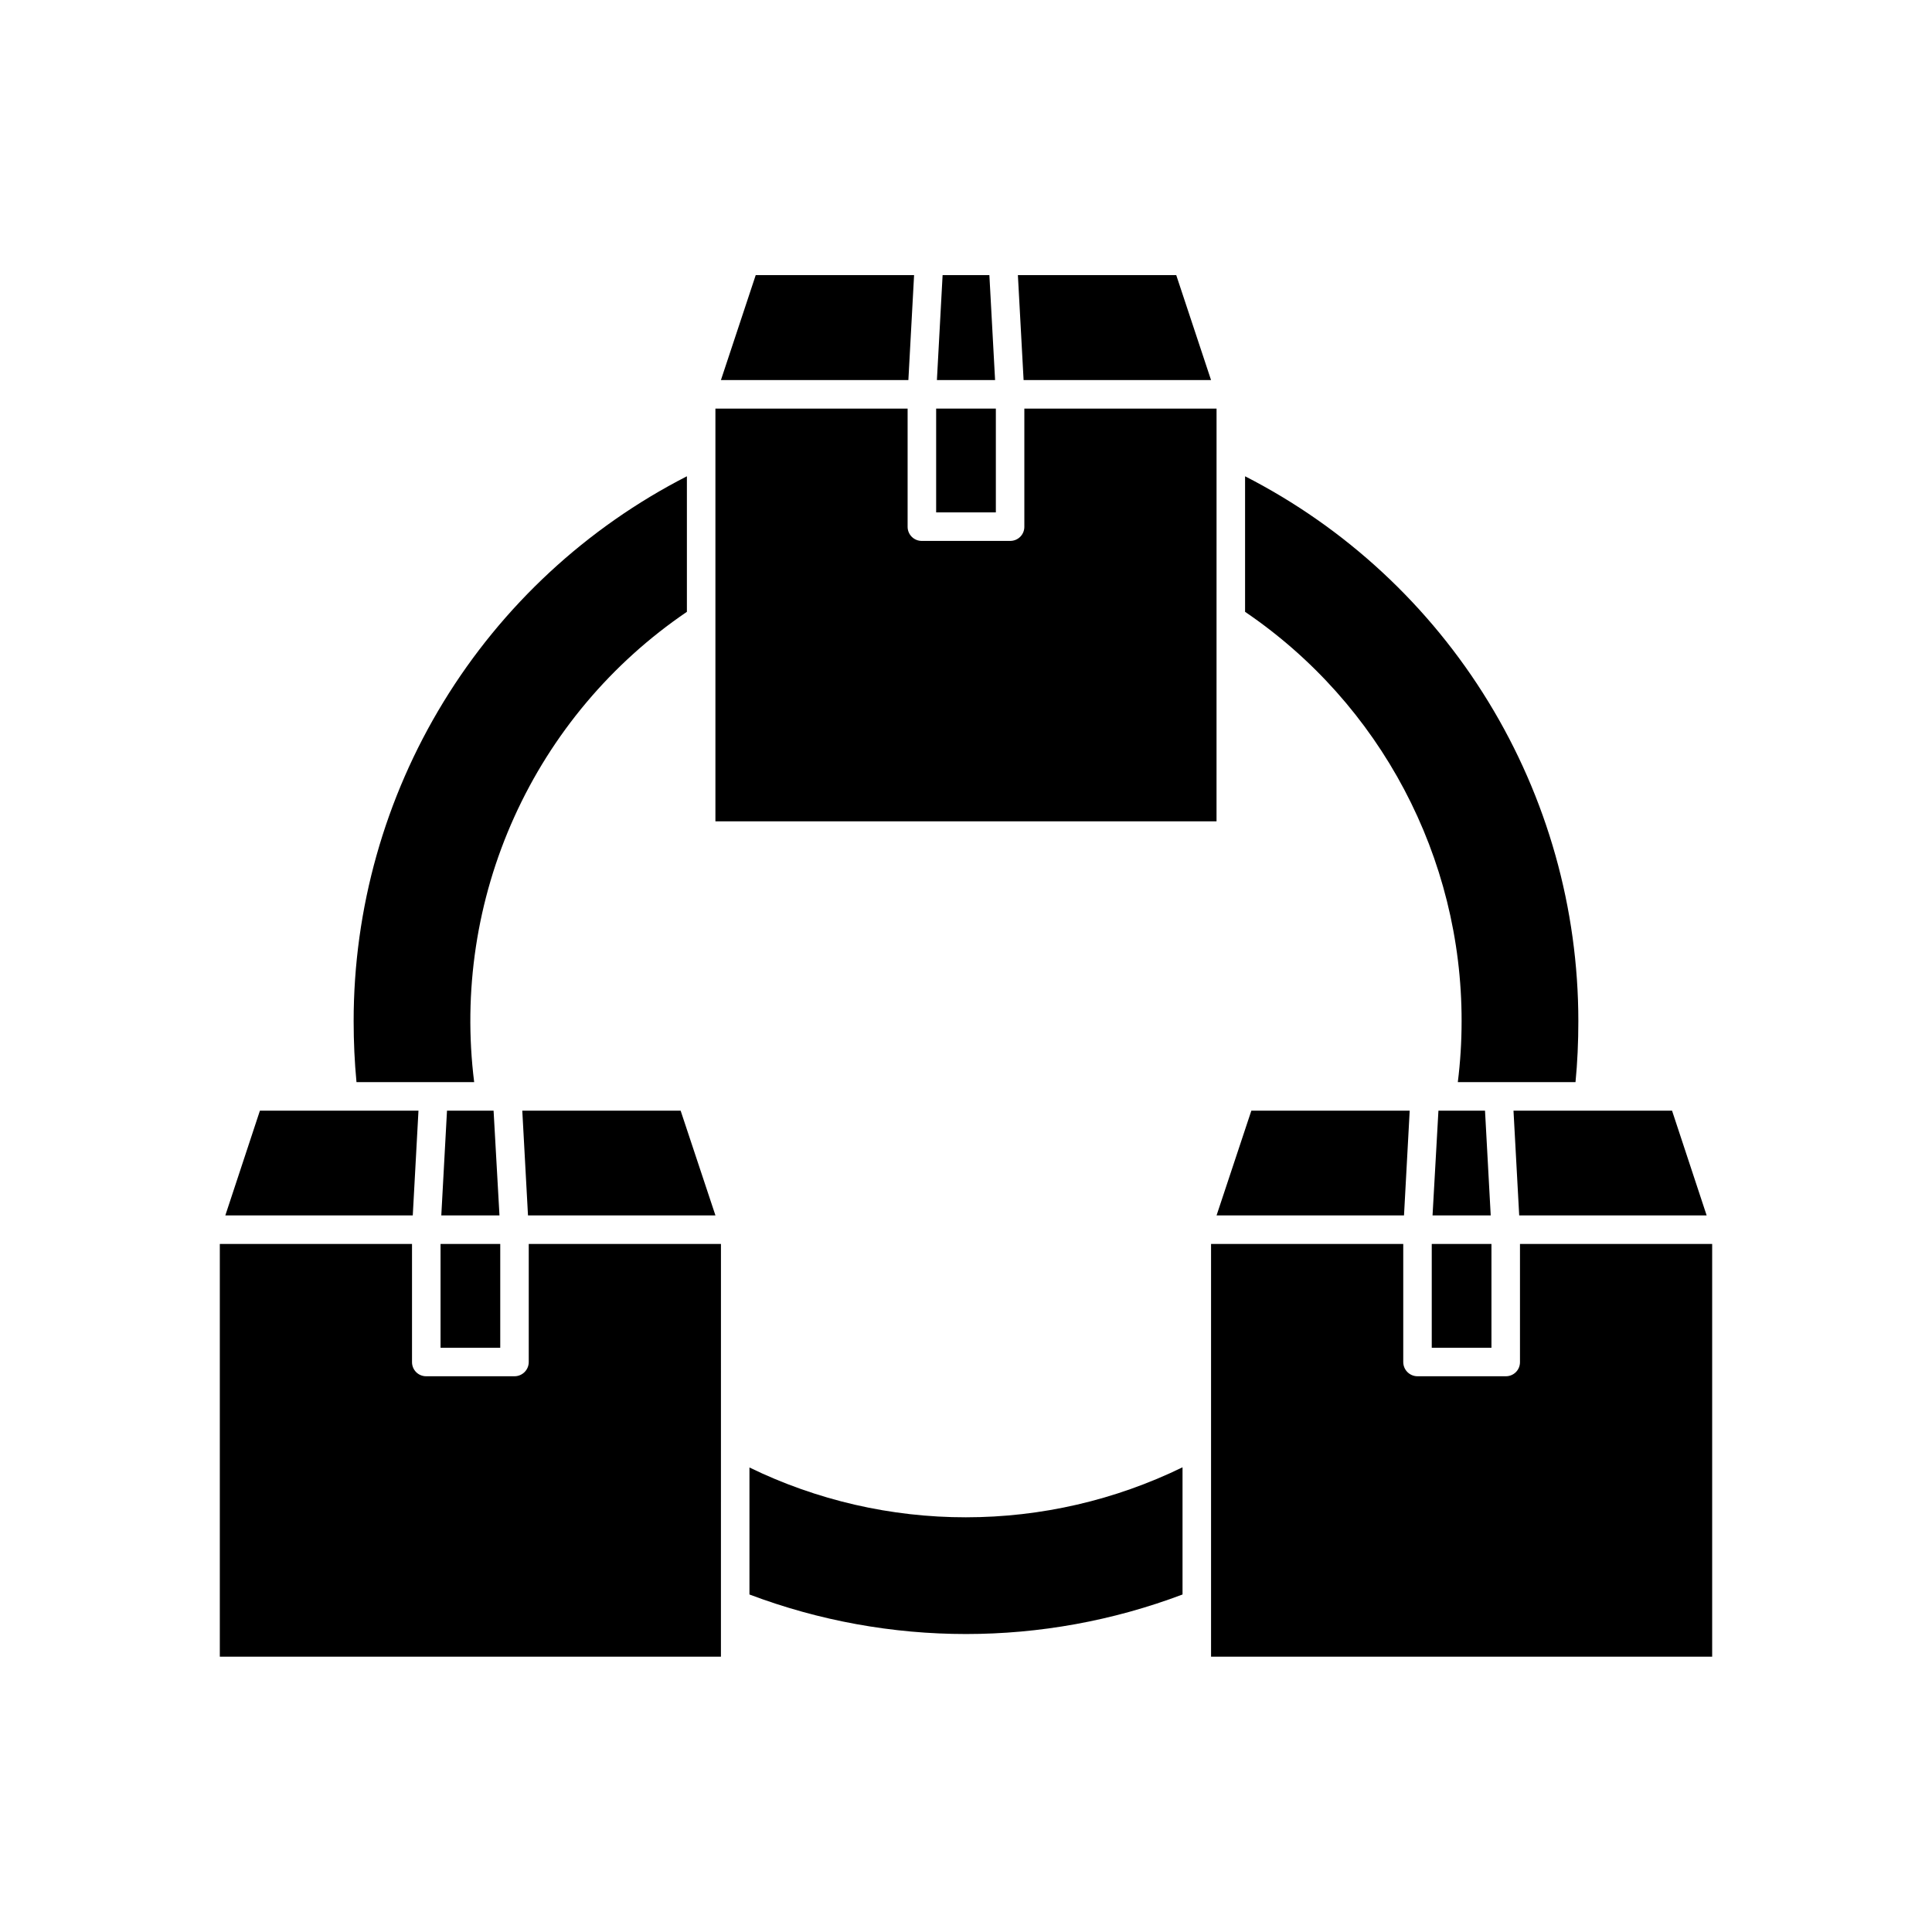
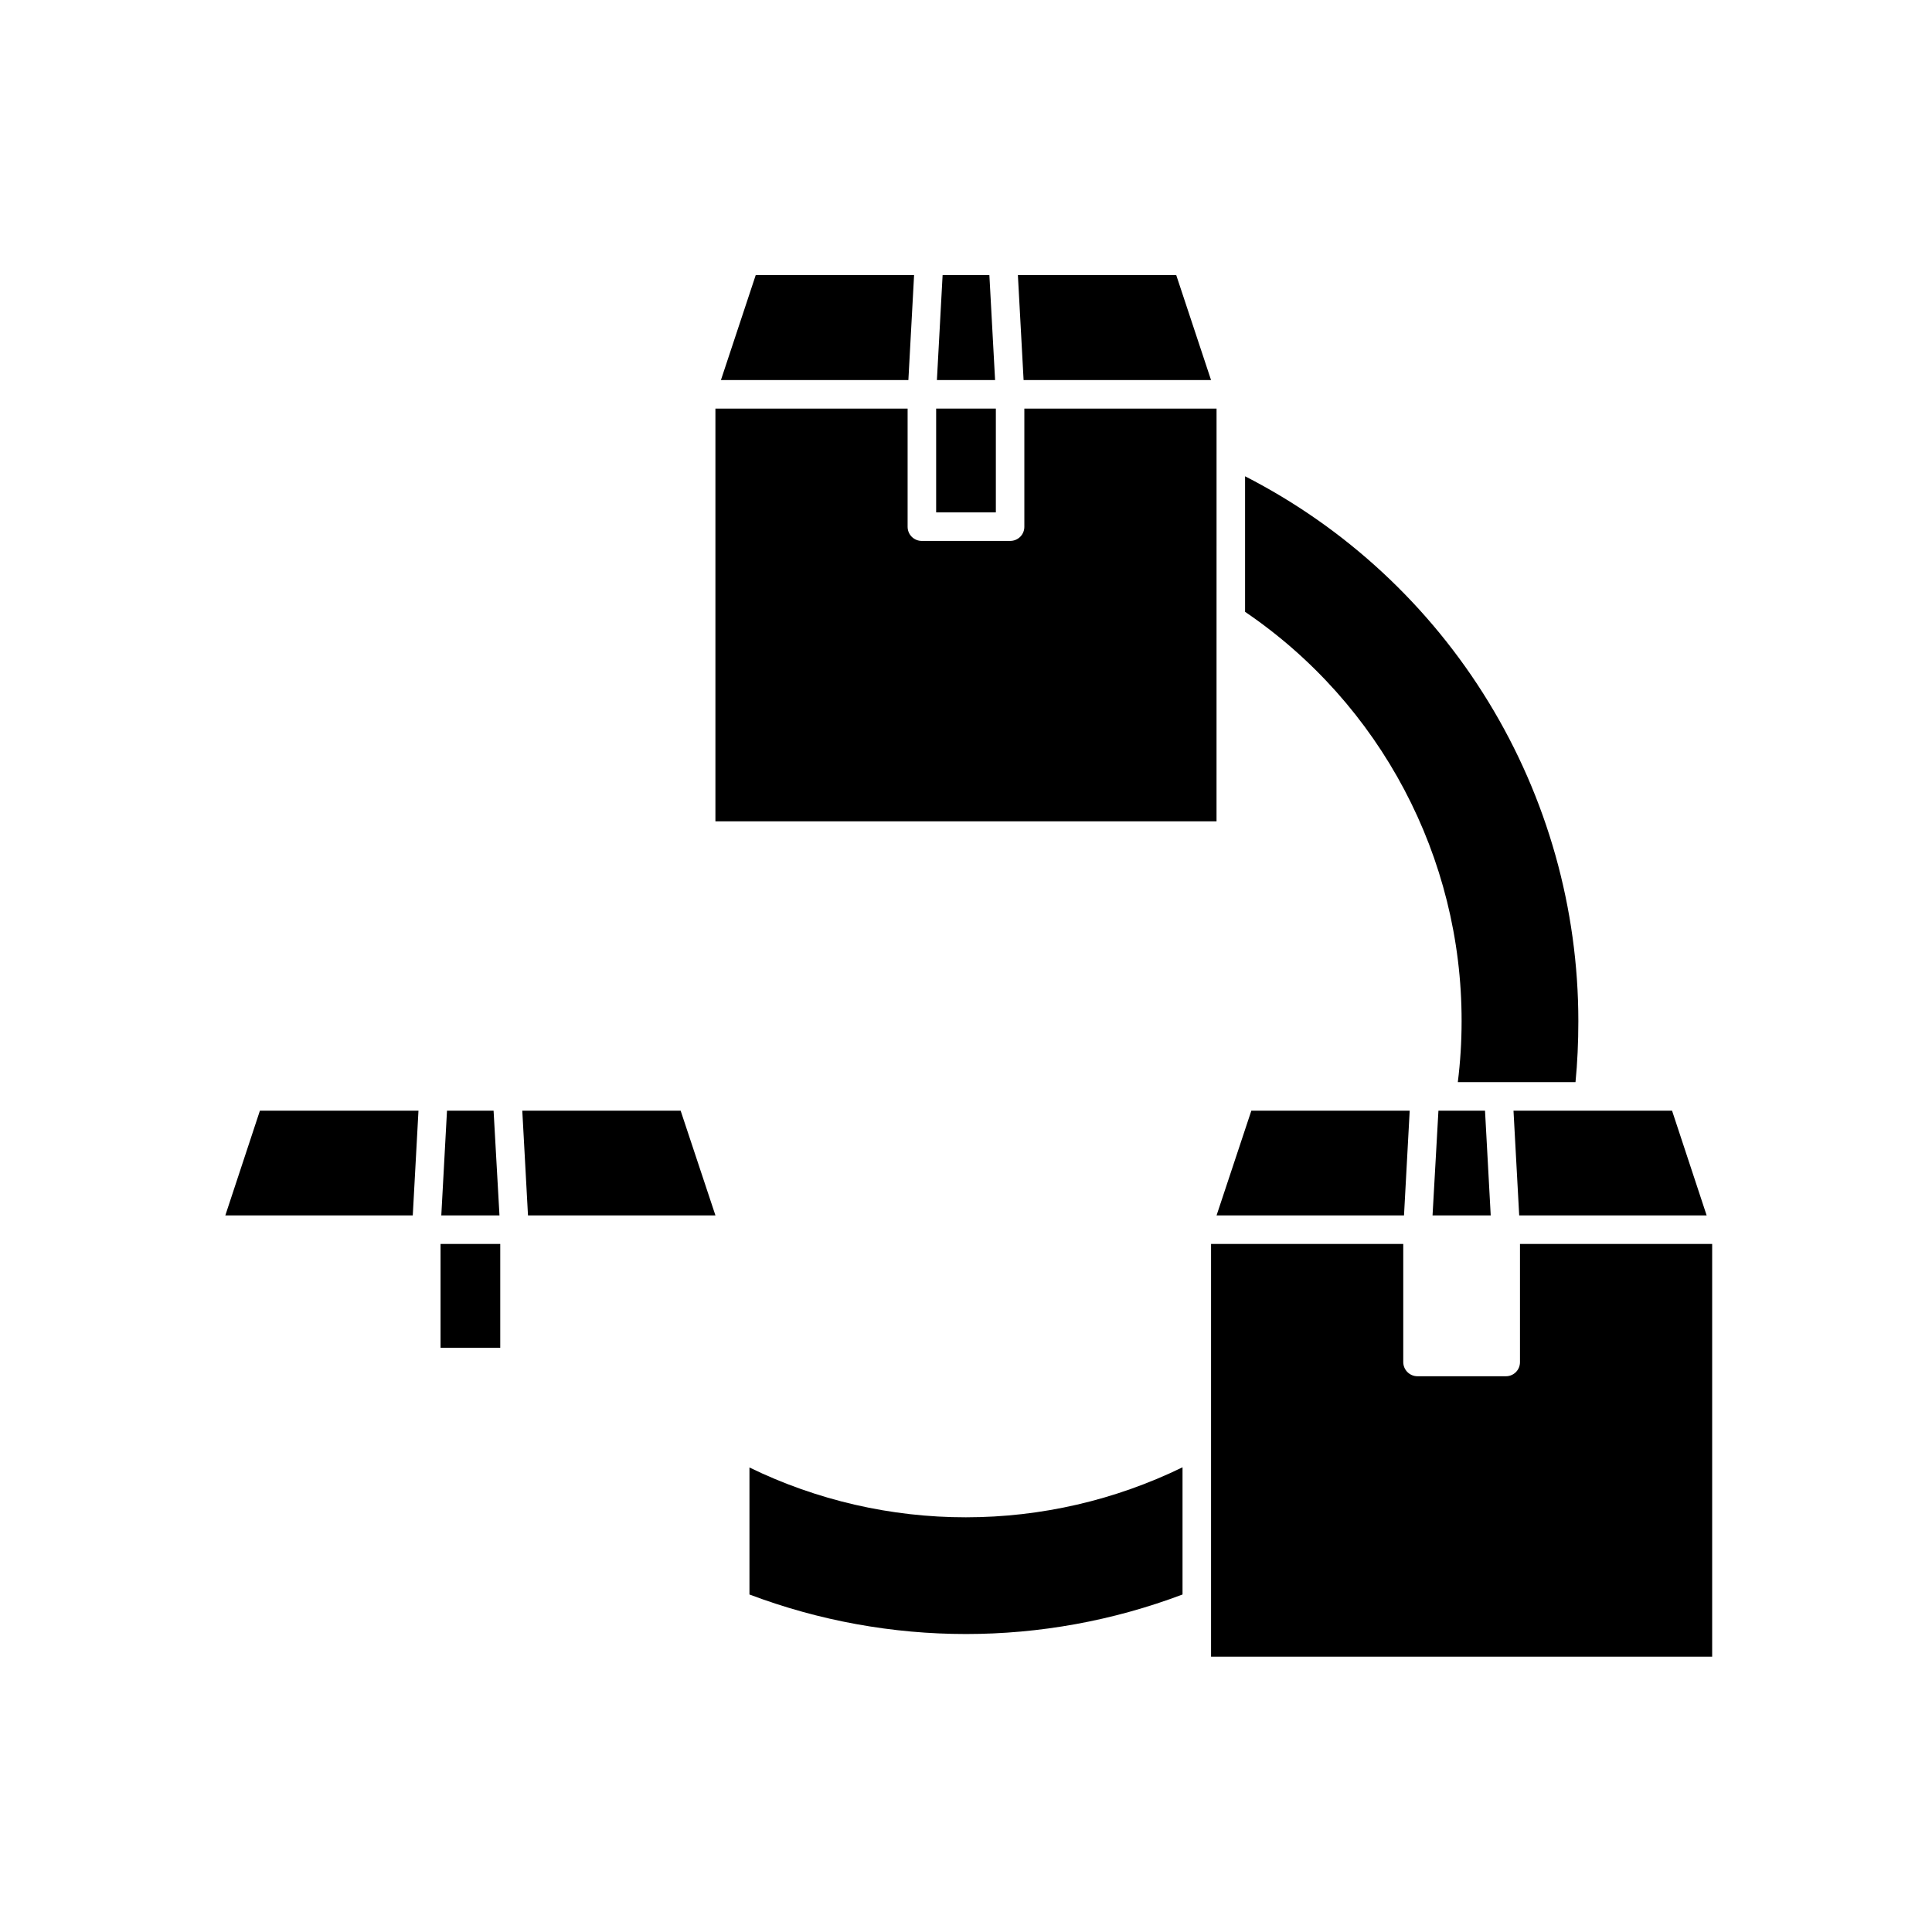
<svg xmlns="http://www.w3.org/2000/svg" fill="#000000" width="800px" height="800px" version="1.1" viewBox="144 144 512 512">
  <g>
    <path d="m400 546.1c-19.883 0.016-39.508-4.5-57.387-13.199v33.656c36.98 13.969 77.789 13.969 114.77 0v-33.707c-17.875 8.715-37.5 13.246-57.383 13.25z" />
-     <path d="m269.66 430.78c-3-23.953 0.676-48.27 10.625-70.266 9.945-21.996 25.781-40.812 45.75-54.375v-35.922c-26.594 13.609-48.91 34.297-64.496 59.785-15.582 25.488-23.828 54.781-23.82 84.656 0 5.441 0.25 10.832 0.754 16.121z" />
    <path d="m531.34 414.66c0 5.391-0.336 10.773-1.004 16.121h31.188c0.504-5.039 0.754-10.68 0.754-16.121 0.004-29.875-8.238-59.168-23.824-84.656-15.582-25.488-37.902-46.176-64.496-59.785v35.922c35.945 24.414 57.441 65.066 57.383 108.52z" />
    <path d="m466.4 252.28h-50.938v31.285c0.016 1.008-0.379 1.977-1.09 2.688-0.711 0.711-1.684 1.105-2.688 1.094h-23.379c-1.004 0.012-1.973-0.383-2.684-1.094-0.715-0.711-1.105-1.68-1.094-2.688v-31.285h-50.934v109.38h132.8z" />
    <path d="m384.73 244.72 1.512-27.809h-41.969l-9.219 27.809z" />
    <path d="m464.94 244.72-9.223-27.809h-41.965l1.512 27.809z" />
    <path d="m392.29 244.72h15.418l-1.512-27.809h-12.395z" />
-     <path d="m392.09 252.28h15.82v27.508h-15.82z" />
-     <path d="m335.06 473.66h-50.938v31.285c0 2.086-1.691 3.777-3.777 3.777h-23.375c-1.008 0.016-1.977-0.379-2.688-1.09-0.711-0.711-1.105-1.68-1.094-2.688v-31.285h-50.934v109.38h132.8z" />
+     <path d="m392.09 252.28h15.82v27.508h-15.82" />
    <path d="m212.88 438.34-9.168 27.758h49.676l1.512-27.758z" />
    <path d="m333.6 466.1-9.223-27.758h-41.965l1.512 27.758z" />
    <path d="m262.46 438.34-1.512 27.758h15.418l-1.562-27.758z" />
    <path d="m260.75 473.66h15.82v27.508h-15.82z" />
    <path d="m546.81 473.66v31.285c0.016 1.008-0.379 1.977-1.09 2.688-0.715 0.711-1.684 1.105-2.688 1.09h-23.379c-2.086 0-3.777-1.691-3.777-3.777v-31.285h-50.934v109.38h132.8v-109.38z" />
    <path d="m596.28 466.1-9.168-27.758h-42.02l1.512 27.758z" />
    <path d="m466.4 466.1h49.676l1.508-27.758h-41.965z" />
    <path d="m525.2 438.34-1.562 27.758h15.418l-1.512-27.758z" />
-     <path d="m523.43 473.66h15.82v27.508h-15.82z" />
  </g>
</svg>